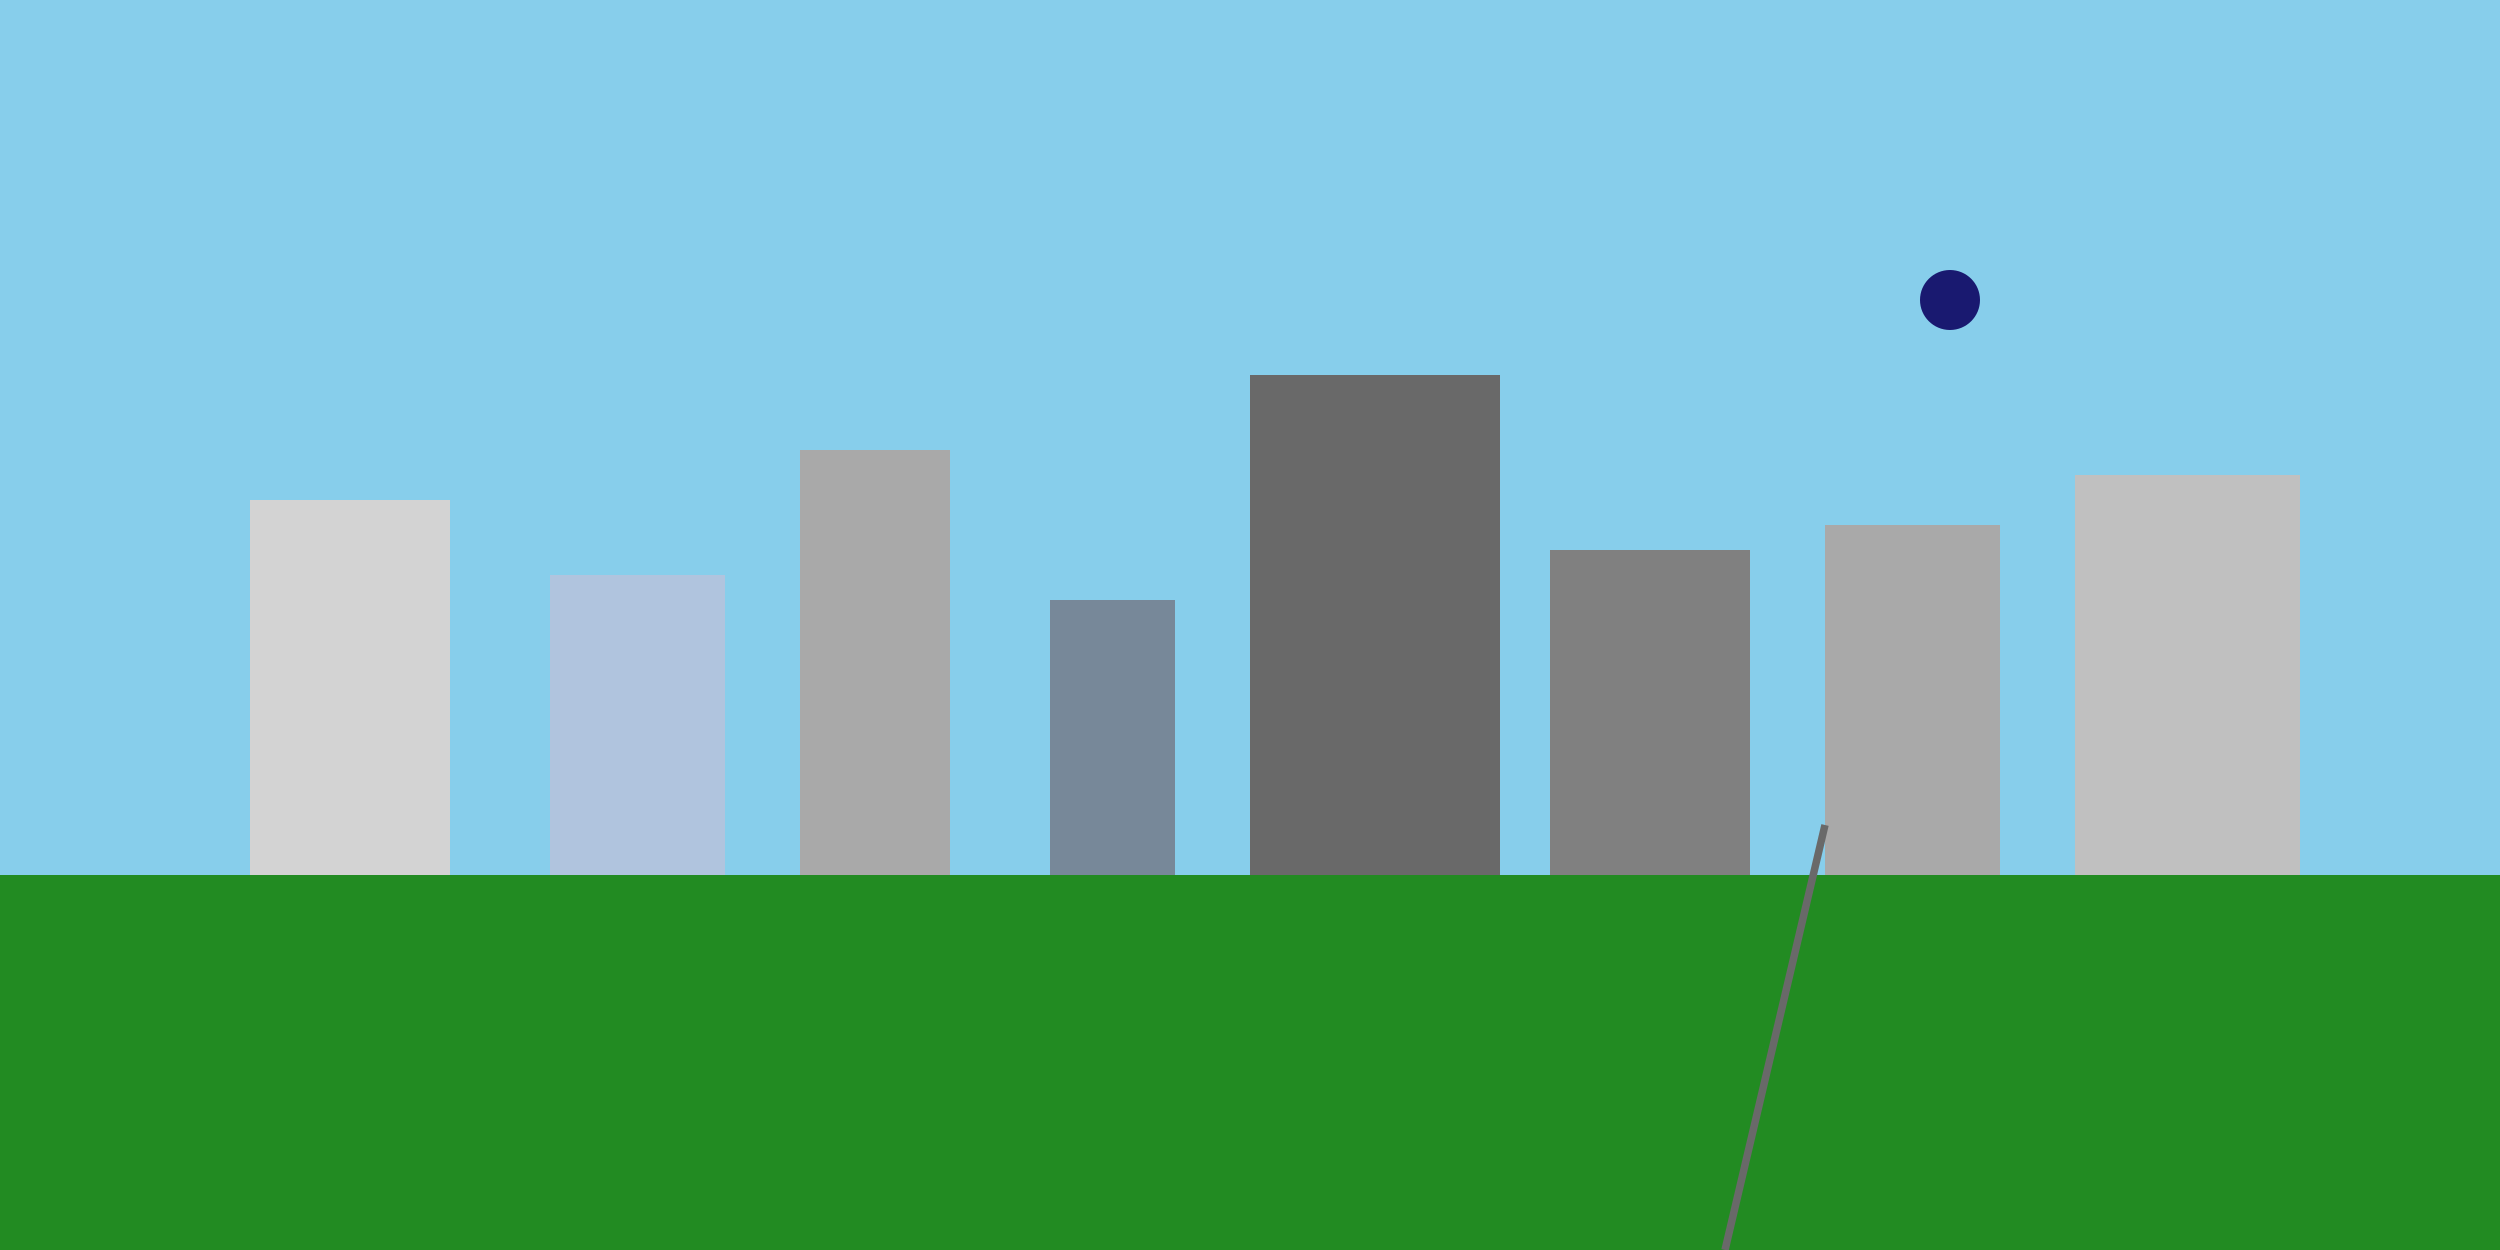
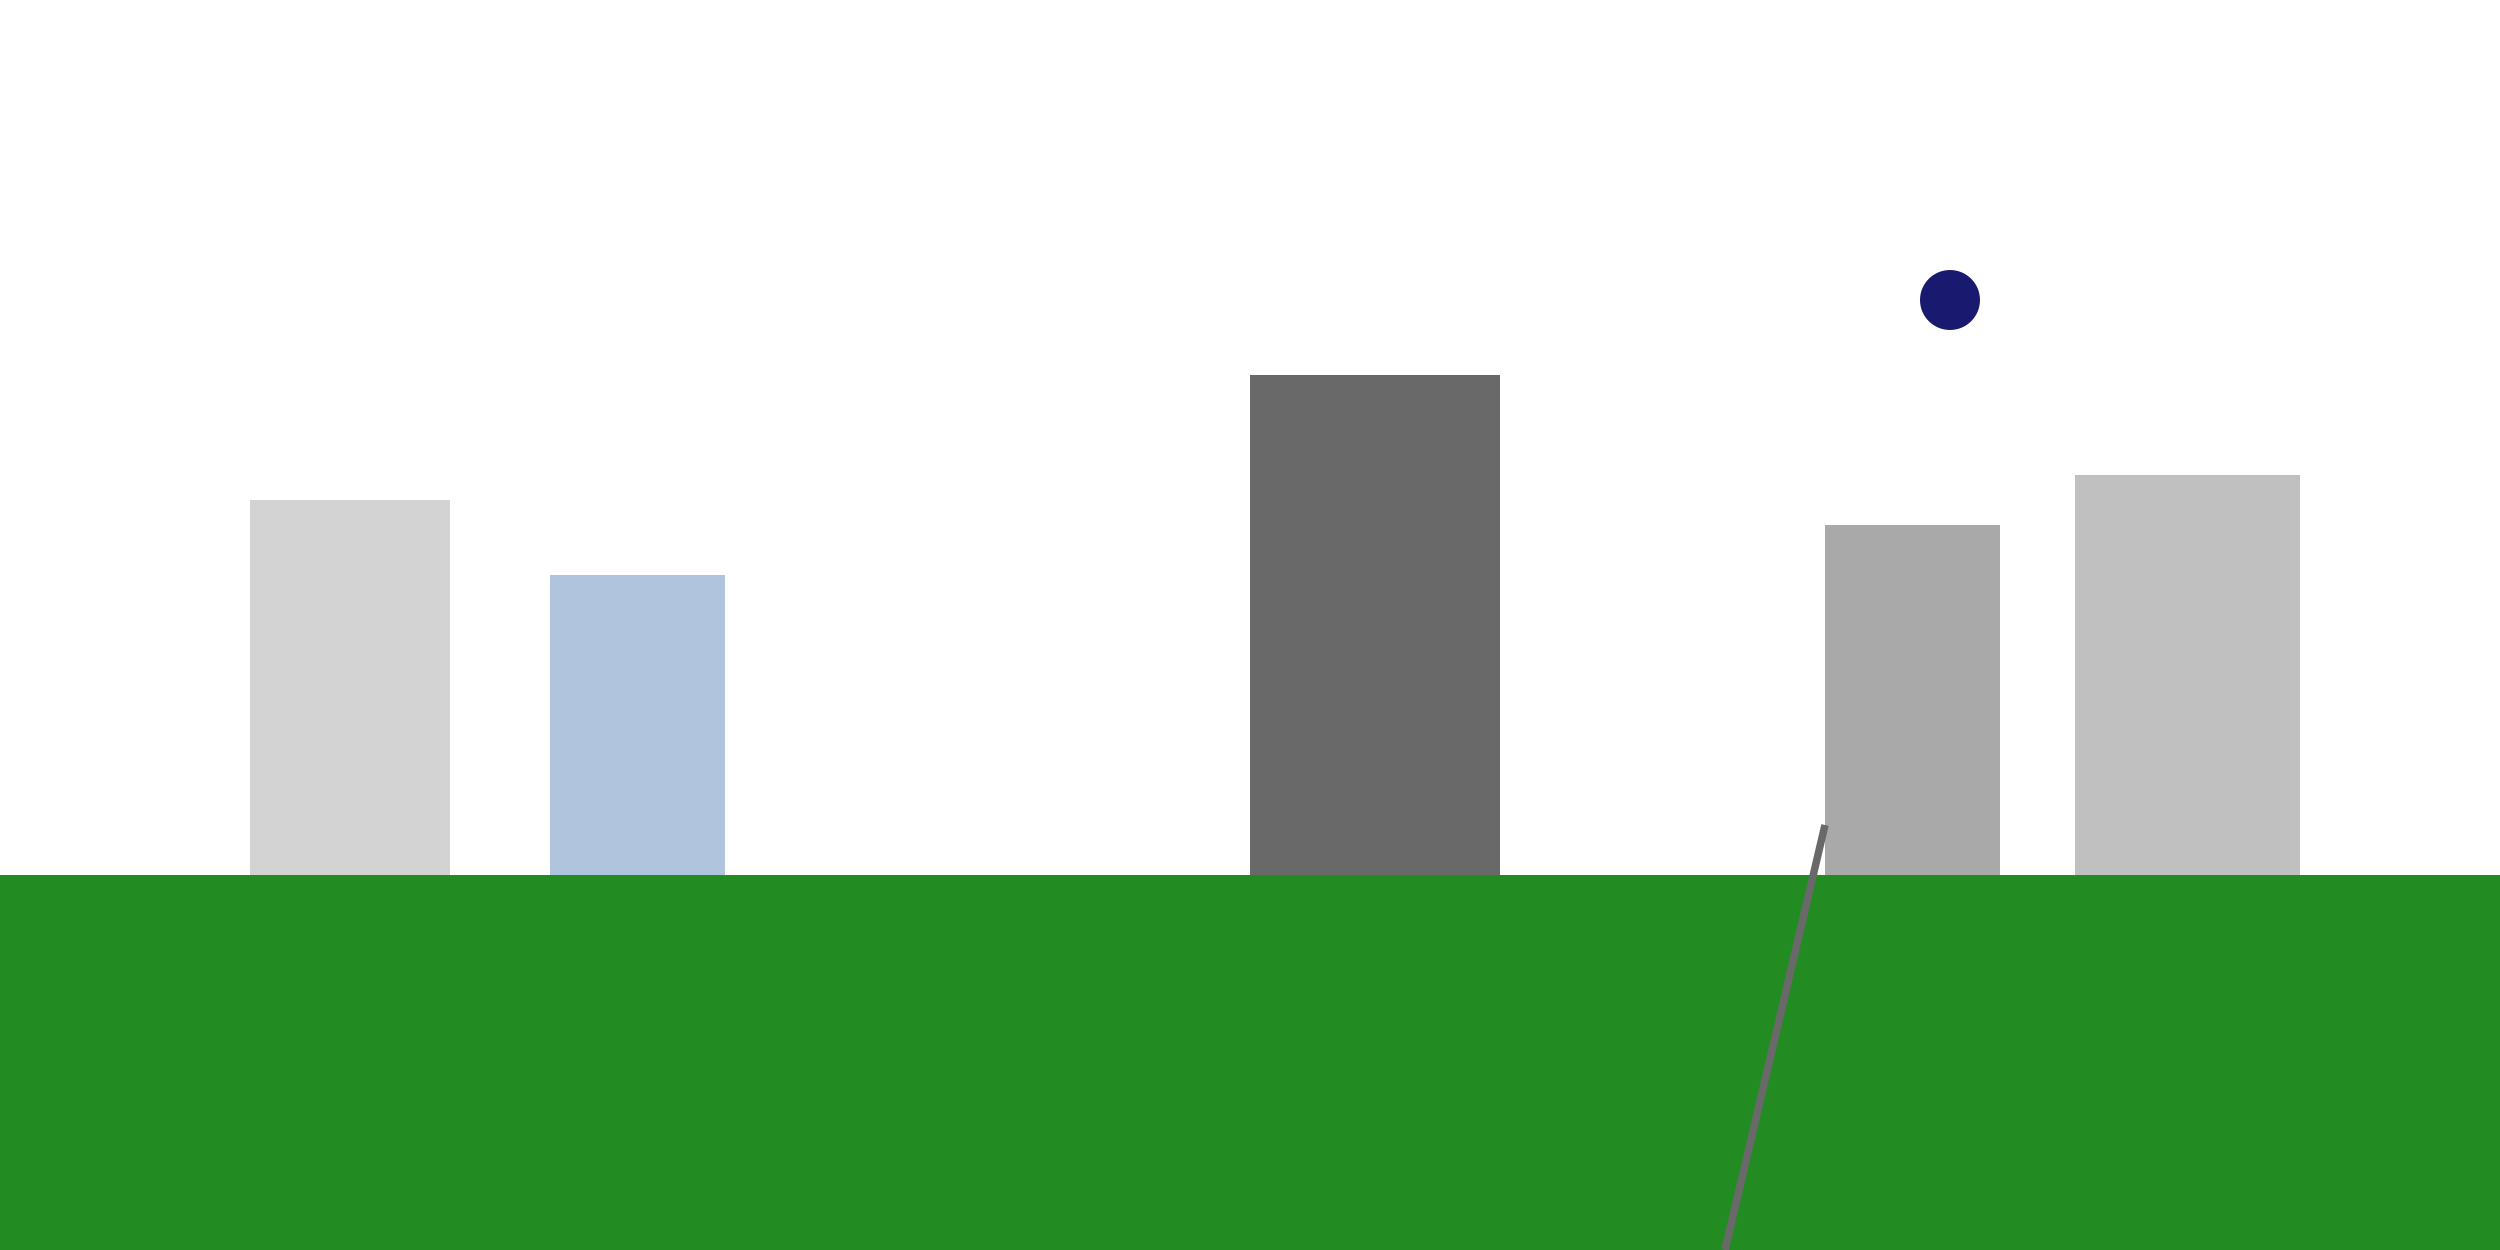
<svg xmlns="http://www.w3.org/2000/svg" viewBox="0 0 1000 500">
-   <rect width="1000" height="500" fill="#87CEEB" />
  <rect x="0" y="350" width="1000" height="150" fill="#228B22" />
  <rect x="100" y="200" width="80" height="150" fill="#D3D3D3" />
  <rect x="220" y="230" width="70" height="120" fill="#B0C4DE" />
-   <rect x="320" y="180" width="60" height="170" fill="#A9A9A9" />
-   <rect x="420" y="240" width="50" height="110" fill="#778899" />
  <rect x="500" y="150" width="100" height="200" fill="#696969" />
-   <rect x="620" y="220" width="80" height="130" fill="#808080" />
  <rect x="730" y="210" width="70" height="140" fill="#A9A9A9" />
  <rect x="830" y="190" width="90" height="160" fill="#C0C0C0" />
  <circle cx="780" cy="120" r="12" fill="#191970" />
  <line x1="730" y1="330" x2="690" y2="500" stroke="#696969" stroke-width="3" />
</svg>